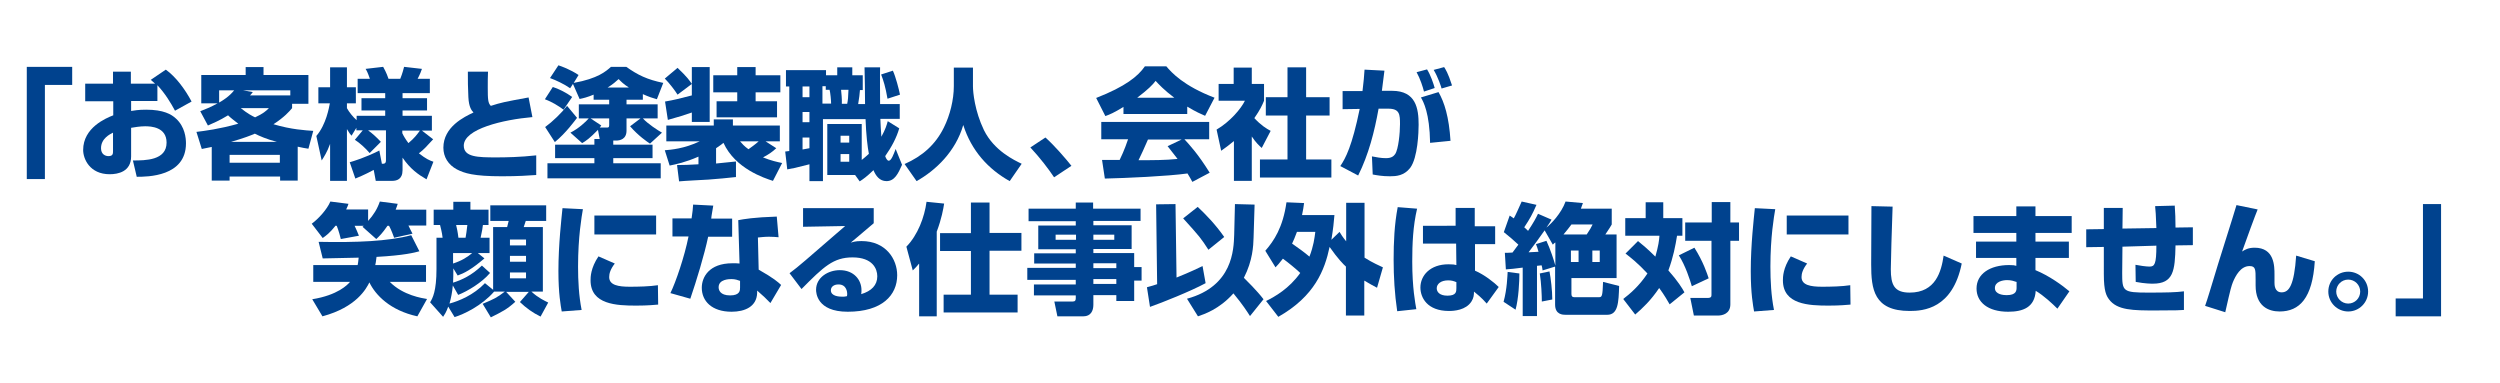
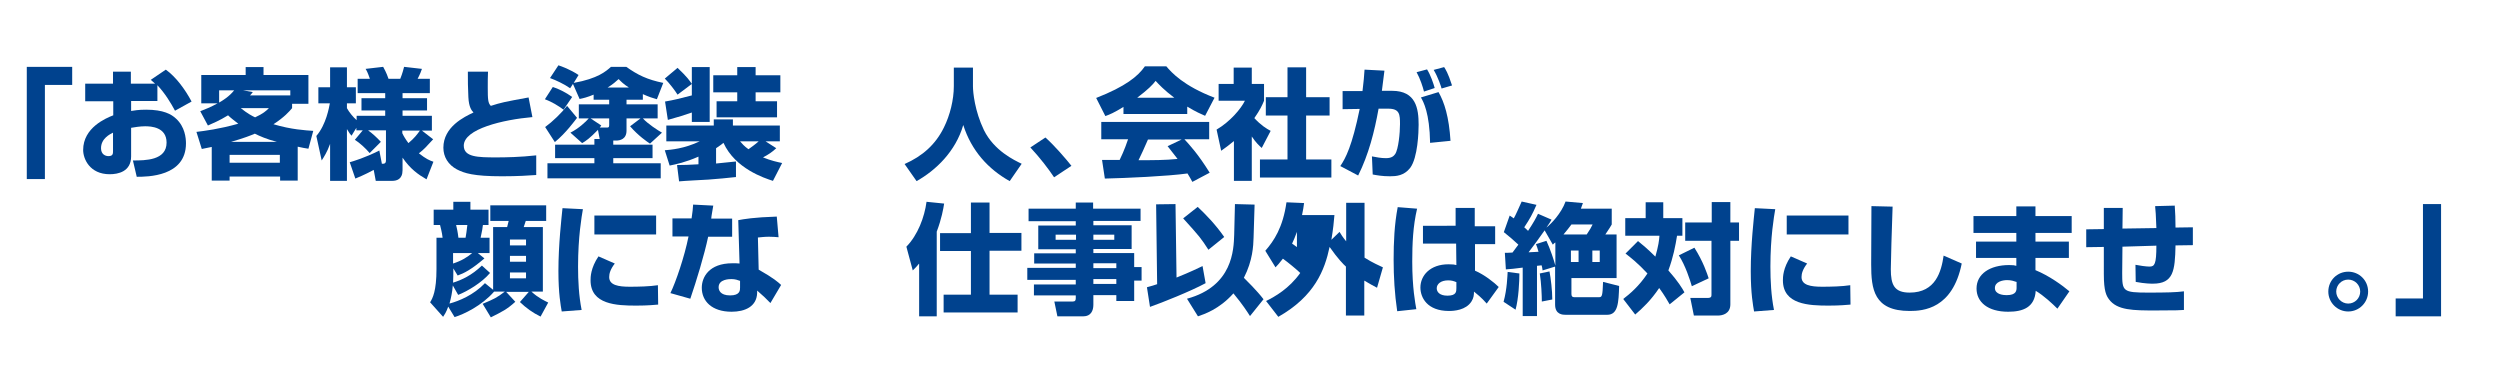
<svg xmlns="http://www.w3.org/2000/svg" version="1.1" id="レイヤー_1" x="0px" y="0px" width="980px" height="150px" viewBox="0 0 980 150" style="enable-background:new 0 0 980 150;" xml:space="preserve">
  <style type="text/css">
	.st0{fill:#00428E;}
	.st1{fill:none;}
</style>
  <g>
    <g>
      <path class="st0" d="M28.3,33.3H17.6v36.9h-7.1v-44h17.8V33.3z" />
      <path class="st0" d="M65,27.3c3.9,2.8,7.5,7.6,10.1,12.5l-6.5,3.6c-1.6-3-3.9-6.8-6.9-10v6.2H51.4v3.9c1.3-0.2,2.8-0.5,5.9-0.5    c6.8,0,9.9,1.8,11.7,3.5c3.5,3.2,3.9,7.6,3.9,9.7c0,13.1-15.2,13.1-19.3,13.1l-1.5-6.4c4.9,0,13.2,0,13.2-7c0-6.1-6.1-6.4-8.4-6.4    c-2.1,0-4.2,0.4-5.5,0.6v11.2c0,6-5.1,7-8.4,7c-7.8,0-10.4-6-10.4-9.5c0-8.8,9-12.5,11.8-13.6v-5.5H33.4v-6.9h10.9v-4.7h7v4.7h9.5    c-0.4-0.4-0.8-0.7-1.7-1.5L65,27.3z M44.3,52c-1.2,0.6-4.7,2.3-4.7,6.1c0,2.4,1.7,3.1,2.9,3.1c1.8,0,1.8-1,1.8-2V52z" />
      <path class="st0" d="M78.5,43.6c1.8-0.7,3.9-1.5,6.8-3.1h-6.4V29.4h17.4v-3.1h7v3.1h17.6v11.3h-6.4v1.7c-1.1,1.3-3,3.5-7.3,6.3    c7,2.1,12.7,2.4,15.6,2.6l-1.9,7c-1.4-0.2-2.4-0.4-4.2-0.8v13.3h-6.9v-1.6H90v1.6h-7V57.6c-1.3,0.3-1.9,0.4-3.9,0.8L77,51.7    c3.3-0.4,8.9-1.1,16.4-3.2c-1.8-1.4-3.1-2.4-4-3.3c-3.4,2.1-6.1,3.2-7.9,4L78.5,43.6z M85.9,35.4v4.8c1.4-0.8,3.9-2.3,5.9-4.8    H85.9z M90,60.7v3.1h19.7v-3.1H90z M108.5,55.6c-3.9-1-6.8-2.3-8.6-3.2c-1.4,0.6-4.1,1.7-9.3,3.2H108.5z M94.4,42.4    c2.6,2.1,4.5,3.1,5.6,3.6c3.2-1.5,4.2-2.4,5.4-3.6H94.4z M113.8,37.4v-2H95.2l3.9,0.7c-0.6,0.8-0.8,1-1.1,1.3H113.8z" />
      <path class="st0" d="M142.2,51.1h-2.5v-1l-1.9,3.1c-0.6-0.7-0.8-0.9-1.8-2.6v20.3h-6.6V56.4c-1.2,3.3-2.4,5.1-3.3,6.5l-2.1-9.6    c3.9-4.5,5-11.3,5.3-12.8h-4.5v-6.3h4.6v-7.8h6.6v7.8h3.5v6.3h-3.5v1.9c0.8,1.5,2.5,3.6,3.8,4.7v-1.7H151v-2.1h-9.3v-4.8h9.3v-2    h-10.8v-5.6h4.8c-0.9-2.6-1.3-3.3-1.7-3.9l6.9-0.8c1.3,2.3,1.9,4.1,2.1,4.7h4.6c0.2-0.5,0.9-2.2,1.5-4.7l7,0.8    c-0.2,0.7-0.8,2.2-1.7,3.9h4.8v5.6h-10.7v2h9.6v4.8h-9.6v2.1h11.5v5.8h-3.9l4.4,3.4c-2.9,3.1-3.4,3.8-5.6,5.5    c2.8,2.2,4.2,2.8,5.7,3.3l-2.7,6.9c-3.3-1.9-6.4-4.1-9.4-8.5v4.9c0,3.6-2.3,4.2-4.1,4.2h-6.4l-0.8-4.3c-4.1,2.2-6.1,2.9-7.2,3.4    l-2.2-6.4c1.4-0.4,6.1-1.8,11.6-4.6l1,5.2c0.9,0,1.6,0,1.6-1.4V51.1h-7c2,1.5,3.1,2.5,5,4.5l-4.4,4.4c-1.5-1.8-3.9-4-5.8-5.2    L142.2,51.1z M157.7,52.2c0.4,0.9,1.2,2.3,2.4,3.9c2.4-2,3.4-3.4,4.5-4.9h-6.9V52.2z" />
      <path class="st0" d="M191.3,28.1c-0.1,2.2-0.1,3.9-0.1,6.2c0,4.7,0.1,6.1,1.2,7.2c4.1-1.3,5-1.5,14.8-3.3l1.5,7.7    c-11.4,1-26.9,4.6-26.9,11.2c0,4.5,5.5,4.6,12.8,4.6c3.6,0,9.4-0.1,15.6-0.8v7.7c-2.8,0.2-7.2,0.5-13.4,0.5    c-11.2,0-14.8-1.2-17.7-2.7c-3.4-1.8-5.3-4.9-5.3-8.5c0-8.2,8.2-12.1,11.8-13.8c-0.7-0.8-1.8-2-2-6c-0.2-3.8-0.2-6.4-0.2-10H191.3    z" />
      <path class="st0" d="M216.7,34.1c2,0.6,5.1,2.1,7.6,3.9l-3.4,5c-1.8-1.4-4.6-3.1-7.3-4.1L216.7,34.1z M226.2,46.2    c-0.8,1-4.3,5.9-8.7,9.5l-3.8-5.9c2.9-2.1,6.4-5.5,8.6-8.3L226.2,46.2z M235.1,54.6l-0.7-3.7c-3.3,3.4-4.8,4.4-6.2,5.2l-4.6-4.1    c3.2-1.6,6.1-4.3,7.2-5.6h-3.9v-5.5h11.9v-1.8h-6.1v-2c-2.4,1-4,1.4-5.5,1.7l-2.6-5.9l-1.1,1.7c-2.4-1.7-5.7-3.2-7.9-4l3.3-5    c1.2,0.4,4.6,1.6,7.9,3.8l-1.9,3.1c9.5-1.7,12.7-4.6,14.6-6.3h6c4.5,3.2,8.2,5,14.5,6.3l-2.5,6.4c-1.4-0.4-3.1-0.9-5.5-2v2.2h-6.4    v1.8h12.2v5.5h-5.8c2,2.2,5.9,4.7,7.5,5.6l-4.7,4.3c-1.1-0.7-4.6-3.1-7.8-6.8l4.1-3.1h-5.5v4.8c0,3.4-2.6,3.9-4.1,3.9h-1.1v1.6    h15.4V62h-15.4v2h18.6v5.9h-44.4V64H233v-2h-15.4v-5.3H233v-2.2H235.1z M235.7,49.2c-0.1,0.2-0.5,0.6-0.6,0.8h2.7c0.6,0,1,0,1-0.9    v-2.7h-7.3L235.7,49.2z M246.5,34.3c-2.2-1.4-3.1-2.4-4-3.3c-1.1,1-2.2,2-4.3,3.3H246.5z" />
      <path class="st0" d="M265.6,26.6c3.8,3.6,4.8,5.1,5.6,6.3l-5.6,4.2c-1-1.6-3.1-4.4-5-6.3L265.6,26.6z M265.4,64.7    c2.6,0,5-0.1,8.4-0.3v-3c-5,2.2-8.8,3-11.3,3.5l-1.9-6c2.4-0.2,7.6-0.6,13.7-3.5h-13.1v-6.2h18.6v-2.4h7.5v2.4h18.4v6.2h-5.6    l4.2,2.7c-1.6,1.5-3.1,2.5-5.2,3.6c3.2,1.3,5.6,1.8,7.5,2.2l-3.6,7c-3.4-1.1-14.8-4.8-19.4-14.9c-0.5,0.4-1.2,1-2.9,2.1v6    c4.8-0.5,6-0.6,7.8-0.8v6.1c-2.9,0.3-7.5,0.8-10.8,1c-1.6,0.1-9.7,0.5-11.5,0.7L265.4,64.7z M260.7,39.8c3.6-0.6,5.8-1.2,10.5-2.4    V26.3h7v21.5h-7v-3.7c-3.7,1.3-4.2,1.4-9.4,2.9L260.7,39.8z M289,26.3h7.2v3.2h9.7v6.7h-9.7v3.5h8.4V46h-23.7v-6.3h8.1v-3.5h-9.4    v-6.7h9.4V26.3z M290.1,55.4c0.8,0.9,1.6,1.9,3.3,3.1c1-0.7,2.8-2,4-3.1H290.1z" />
-       <path class="st0" d="M307.8,59.4c0.8-0.1,0.9-0.1,1.6-0.2V33.9h-1.3v-6.4h15.7v2h4.4v-3.1h5.9v3.1h4.1v5.8h-1.1    c-0.1,1.5-0.3,3.1-0.7,5.5h2.7c0-2.1-0.1-12.1-0.2-14.4h6.1c-0.1,2,0,12.1,0,14.4h7.7v5.8h-7.6c0.1,2,0.2,5,0.4,7    c1.6-2.9,2.1-4.6,2.5-6.1l4.5,2.8c-1.1,3.8-3,7.3-5.5,10.9c0.2,0.6,0.7,1.8,1.4,1.8c1,0,1.9-2.5,2.7-4.6l2.5,6.2    c-1.5,3.4-2.9,6.4-6.1,6.4c-2.7,0-4.2-2.1-5.1-4.3c-2.7,2.6-4,3.5-5.4,4.4l-1.8-2.5h-10.9v-20h13.5v14.1c0.9-0.7,1.7-1.4,2.8-2.4    c-0.5-2.5-1.1-7.5-1.3-13.6h-16.7v24.3h-5.3v-6.6c-5.8,1.5-6.4,1.6-8.7,2L307.8,59.4z M314.6,33.9v4.2h2.7v-4.2H314.6z     M314.6,43.9v4h2.7v-4H314.6z M317.3,53.9h-2.7v4.7c1.1-0.2,1.8-0.3,2.7-0.5V53.9z M325.8,40.7c0-1.3-0.3-4.4-0.6-5.5h-1.5v-1.4    h-1.3v6.8H325.8z M329.5,53.2v2.7h3.4v-2.7H329.5z M329.5,60.4v3h3.4v-3H329.5z M329.7,35.2c0.1,1.1,0.4,3.7,0.3,5.5h2.1    c0.3-1.4,0.4-2.6,0.5-5.5H329.7z M350,27.7c1.1,2.3,2.4,7.4,2.8,9.4l-4.9,1.6c-0.8-4.7-1.6-7.2-2.5-9.5L350,27.7z" />
      <path class="st0" d="M373.8,26.5h7.6v7.3c0,2.4,0.7,9.7,4.3,17.2c4,8.1,11.9,11.8,14.8,13.2l-4.7,6.8c-8.4-4.7-15-11.9-18.2-22    c-3,10.4-10.8,17.8-18.3,22l-4.7-6.7c7-3.1,12.1-7.6,15.4-14.3c2.4-4.8,3.9-10.9,3.9-16.2V26.5z" />
      <path class="st0" d="M413.2,69.5c-2.2-3.3-5.4-7.5-9.3-11.7l5.9-3.9c3.4,3,7.9,8.2,10.2,11.1L413.2,69.5z" />
      <path class="st0" d="M440.4,41.9c-3.7,2.3-5.4,3-7.1,3.6l-3.6-7.1c11.5-4.5,16.4-8.5,19.1-12.4h8.4c2,2.4,6.8,7.7,18.9,12.3    l-3.7,7.1c-1.4-0.6-3.7-1.6-7-3.6v2.9h-25V41.9z M467.4,71.3c-0.5-0.9-1-1.9-1.9-3.3c-8,1.1-24,1.8-32.4,2l-1.1-7.3    c0.2,0,6.2,0,6.9,0c0.4-0.8,1.9-3.9,3.3-8.1h-10.5v-6.8H474v6.8h-9.7c2.1,2.3,5.3,5.7,9.9,13.1L467.4,71.3z M460.3,38.3    c-4.1-3.1-6.1-5.3-7.3-6.6c-1.1,1.5-3,3.4-7.2,6.6H460.3z M463.2,54.7H450c-1.7,3.9-2.3,5.2-3.7,8.1c5.5,0,10.6,0,15.3-0.5    c-2-2.6-3-3.9-3.9-5L463.2,54.7z" />
      <path class="st0" d="M490.8,70.9h-7.1V55.3c-1.9,1.6-3.6,2.8-5,3.8l-1.8-8.3c5.3-3.1,9.6-8.2,11.1-11.3h-10.3v-6.6h5.9v-6.4h7.1    v6.4h4.8v6.6c-0.7,1.7-1.5,3.5-3.8,6.8c2.6,2.8,4.7,4.1,6.4,5l-3.5,6.7c-1-0.9-2.3-2.1-3.9-4.5V70.9z M504.7,26.4h7.3v11.7h9.2    v7.2H512v17.2h9.9v7.1h-28v-7.1h10.8V45.3h-8.5v-7.2h8.5V26.4z" />
      <path class="st0" d="M542.7,27.7c-0.2,1.8-0.5,3.9-1,7.9h4c9.4,0,10.4,7,10.4,13.3c0,2.7-0.3,12.9-3.3,16.9    c-2.4,3.1-5.5,3.3-7.9,3.3c-3.1,0-5.2-0.4-6.8-0.7l-0.3-7.1c1.7,0.3,3.4,0.7,5.5,0.7c2.3,0,3.1-0.9,3.6-1.6    c1.3-1.9,1.9-8.4,1.9-11.7c0-3.8-0.1-6.1-4.6-6.1l-3.8,0c-1.6,9-3.9,18-8,26.2l-7-3.7c2.1-3.1,4.6-7.8,7.6-22.4l-6.7,0.1v-7.1h7.8    c0.4-3.4,0.7-6.2,0.8-8.4L542.7,27.7z M558.2,35.9c-0.4-1.7-1.5-5.1-2.9-7.6l4.1-1.1c1.4,2.2,2.5,5.5,3,7.3L558.2,35.9z M560.6,56    c-0.2-11.7-2.6-16.1-3.6-17.8l6.9-2.1c2.3,4,4.1,9.7,4.7,19.1L560.6,56z M565.1,34.7c-0.1-0.5-1.4-4.5-3.1-7.3l4.1-1.1    c0.5,0.8,1.5,2.2,3.1,7.2L565.1,34.7z" />
-       <path class="st0" d="M131.6,88.4c-2.4,3-3.7,3.9-5.1,4.9l-4.3-5.6c2.6-1.9,6-5.6,7.3-8.7l7.1,0.9c-0.2,0.7-0.4,1.1-0.9,2.2h8.6    v4.5c2.1-2.3,3.6-4.7,4.6-7.6l7,0.9c-0.2,0.7-0.3,1-0.8,2.3h12v6.2h-7c0.5,1.1,1.2,2.4,1.6,3.2l-7.2,1.6c-0.3-0.8-1.1-3.1-2-4.7    h-0.6c-2,2.9-3.1,4-4.4,5.2l-5.4-4.8l0.5-0.4h-3.6c0.6,1.3,1.2,2.6,1.7,3.9l-7.1,1.3c0-0.2-0.9-3.5-1.6-5.2H131.6z M164.4,98.5    c-1.8,0.5-5.9,1.6-16.8,2.2c-0.2,2-0.4,2.7-0.5,3.2h19.9v6.6h-14.2c5.2,5.3,12.8,6.4,14.6,6.7l-3.8,6.8    c-10.6-2.3-16.4-8.3-18.8-13.3c-1.2,2.4-5,9.7-18.4,13.3l-4-6.7c10-1.6,13.9-5.7,14.8-6.8h-14.4v-6.6h17.4    c0.1-0.7,0.3-1.4,0.4-2.9c-4.9,0.1-8.1,0.2-14.1,0.3l-1.6-6.5c14.9,0.3,27.3-0.2,36.3-2.6L164.4,98.5z" />
      <path class="st0" d="M189.2,119.1c4.7-2,5.4-2.3,8.7-4.8h-4.2c-4.9,5.6-11.9,8.9-15.5,10l-2.5-4.1c-0.8,2.3-1.5,3.2-2,4l-5.1-5.7    c1-1.6,2.5-4.4,2.5-13V93.2h2.4c-0.2-2.1-0.9-4.5-1-5H170v-6h7.7v-3.1h6.7v3.1h7.1v6h-2.2c-0.1,1-0.3,2.3-0.9,5h3.5v6h-4.6    l2.6,2.1c-5.3,4.5-8,5.8-10.5,6.7l-1.7-2.8v1.6c0,0.8,0,1.8-0.1,4c3.3-1,7.4-2.9,11.3-6.7l3.2,2.9c-3.2,3.8-8.9,7.2-12.5,8.6    l-2.1-3.7c-0.2,2.5-0.7,5-1.3,7.1c3.7-1,9.4-3.3,13.9-8l3.2,2.6V89h5.5c0.1-0.4,0.2-0.7,0.6-2.4h-7.2v-6.1h21.9v6.1h-8    c-0.4,1.2-0.5,1.6-0.8,2.4h7.5v25.3h-4.5c2.7,2.5,5.2,3.6,6.6,4.3l-3,5.5c-3.1-1.5-5.7-3.4-8.1-5.7l3.5-4h-8.9l3.6,3.9    c-3.3,3-5.2,3.9-9.6,6.1L189.2,119.1z M177.6,99.2v4.1c3.4-1.1,5.6-2.5,7.5-4.1H177.6z M178.8,88.2c0.3,1.3,0.6,2.5,0.9,5h2.8    c0.2-1.1,0.5-3,0.7-5H178.8z M199.9,93.9v2.3h6.3v-2.3H199.9z M199.9,100.3v2.3h6.3v-2.3H199.9z M199.9,106.8v2.3h6.3v-2.3H199.9z    " />
      <path class="st0" d="M228.5,82c-0.5,2.9-1.9,10.9-1.9,22.5c0,5.6,0.3,11.4,1.4,17l-7.8,0.6c-0.4-2.3-1.3-7-1.3-15.8    c0-10.5,1.2-20.6,1.6-24.7L228.5,82z M241,103.3c-1.7,2.2-2.2,3.9-2.2,5.3c0,3.2,3.6,3.8,8.1,3.8c3.3,0,7.8-0.1,11-0.6l0.1,7.6    c-1.4,0.1-3.9,0.4-8.6,0.4c-7.7,0-17.9-0.4-17.9-9.9c0-1.2,0-4.8,3.1-9.4L241,103.3z M257.2,84.5v7.4h-24.2v-7.4H257.2z" />
      <path class="st0" d="M279.6,80.6c-0.1,0.8-0.8,4.4-0.8,5.1h8.2v7.1h-9.4c-1.5,7.1-4.6,17.3-7,24.3l-7.8-2.2    c2.1-4.3,5.5-14.2,7.1-22.2h-6.3v-7.1h7.5c0.4-2.6,0.5-3.8,0.6-5.4L279.6,80.6z M305.2,93c-1.1-0.1-2.3-0.2-3.8-0.2    c-1.7,0-3.1,0.2-4.3,0.3l0.3,12.6c6,3.4,7.6,4.9,8.8,6l-4.2,7.1c-1.3-1.4-3.1-3.1-5.2-4.9l0,1c-0.2,5.3-4.8,7.3-10,7.3    c-7.8,0-11.7-4.2-11.7-9.4c0-4.1,2.8-9.6,12-9.6c1.2,0,2,0,2.8,0.1l-0.5-17c2.2-0.4,5.9-1.1,15.1-1.4L305.2,93z M290.1,110.1    c-0.9-0.3-1.8-0.7-3.4-0.7c-0.7,0-5,0-5,3.2c0,1,0.5,3.2,4.5,3.2c3.9,0,3.9-2,3.9-3.1V110.1z" />
-       <path class="st0" d="M342.5,81.6v5.9c-7.1,6-7.5,6.4-9,7.6c0.8-0.2,1.7-0.6,4.2-0.6c9.6,0,14,7.1,14,13.4    c0,7.8-5.9,14.3-19.4,14.3c-12.2,0-12.4-7.6-12.4-8.6c0-4.9,4.8-7.7,9.3-7.7c5.6,0,8.5,3.9,8.5,7.8c0,0.6,0,0.9-0.1,1.6    c4-1.2,6.3-3.5,6.3-7c0-2.9-1.8-7.4-9.7-7.4c-7.5,0-11.3,3.6-20,12.4l-4.7-6.2c3.9-2.9,5.6-4.5,21.8-18.5l-16.5,0.3v-7.3H342.5z     M332.1,115.1c0-0.3-0.1-3.6-3.4-3.6c-1.8,0-3,0.9-3,2.3c0,2.4,3.4,2.5,4.5,2.5c0.6,0,1.1,0,1.8-0.2    C332.1,115.7,332.1,115.5,332.1,115.1z" />
      <path class="st0" d="M360.2,103.4c-1.1,1.4-1.6,1.8-2.4,2.6l-2.5-9.3c4.5-4.6,7.1-11.6,7.9-17.6l6.9,0.7c-0.3,2-1,6-2.9,11V124    h-6.9V103.4z M380.6,79.4h7.3v11.9h12.5v7h-12.5v17.2h11v7h-29v-7h10.7V98.4h-12.1v-7h12.1V79.4z" />
      <path class="st0" d="M447.2,86.6h-18.6v1.7h15v9.3h-15v1.6h16v5.5h2.9v5.3h-2.9v8h-7v-2.3h-9v3.8c0,2.3-1,4.5-3.9,4.5h-10.2    l-1.2-5.8h7.2c1,0,1.2-0.5,1.2-1.3v-1.1h-16.4v-4.3h16.4v-1.8h-19v-4.7h19v-1.7h-16.3v-4h16.3v-1.6h-14.7v-9.3h14.7v-1.7h-18.5    v-4.9h18.5v-2.4h6.8v2.4h18.6V86.6z M413.8,92V94h8V92H413.8z M428.6,92V94h8.2V92H428.6z M428.6,103.2v1.9h9v-1.9H428.6z     M428.6,109.4v1.9h9v-1.9H428.6z" />
      <path class="st0" d="M449.6,112.6c1.9-0.5,2.8-0.8,4-1.2l-0.4-31.3l7.6-0.1l0.4,28.8c5.5-2.2,8.5-3.7,10.2-4.5l1.2,6.7    c-5.7,3.1-17.2,7.7-21.8,9.3L449.6,112.6z M469.5,81.1c3,2.8,7,6.9,10.4,11.8l-6.2,5c-3-4.6-3.2-4.9-9.9-12.3L469.5,81.1z     M491.4,93.2c-0.1,3.1-0.3,8.9-3.8,15.7c1,1,5.1,5,7.7,8.4l-5.3,6.6c-1.1-1.7-2.7-4.3-6.5-8.9c-5.6,6.3-11.6,8.2-13.9,9l-4.3-6.9    c18-4.9,18.3-19.3,18.5-25l0.3-12.1l7.7,0.2L491.4,93.2z" />
-       <path class="st0" d="M496,98.3c3.4-3.9,6.9-9.1,8.3-19l6.9,0.3c-0.2,1.6-0.4,2.8-0.8,4.7h12.7c-0.2,2.5-0.5,5.6-1.2,9.7l3.2-3.1    c0.6,1,1.2,2,2.6,3.7V79.5h7.2V101c3.3,2.1,5.8,3.1,7.2,3.8l-2.3,8c-1.4-0.7-2.4-1.3-5-2.8v13.7h-7.2v-19.2    c-0.9-0.8-3.2-3.1-6.4-7.7c-1.9,9-5.8,19.3-20.1,27.4l-4.8-6.2c3.4-1.7,9-4.8,13.4-11c-1.7-1.6-4.6-4-6.8-5.6    c-1.5,1.9-2.1,2.6-2.9,3.4L496,98.3z M508.4,90.9c-1,2.6-1.1,2.9-1.9,4.6c1.9,1.3,5.1,3.6,6.8,5.1c1.6-4.1,2-7.3,2.3-9.7H508.4z" />
+       <path class="st0" d="M496,98.3c3.4-3.9,6.9-9.1,8.3-19l6.9,0.3c-0.2,1.6-0.4,2.8-0.8,4.7h12.7c-0.2,2.5-0.5,5.6-1.2,9.7l3.2-3.1    c0.6,1,1.2,2,2.6,3.7V79.5h7.2V101c3.3,2.1,5.8,3.1,7.2,3.8l-2.3,8c-1.4-0.7-2.4-1.3-5-2.8v13.7h-7.2v-19.2    c-0.9-0.8-3.2-3.1-6.4-7.7c-1.9,9-5.8,19.3-20.1,27.4l-4.8-6.2c3.4-1.7,9-4.8,13.4-11c-1.7-1.6-4.6-4-6.8-5.6    c-1.5,1.9-2.1,2.6-2.9,3.4L496,98.3z M508.4,90.9c-1,2.6-1.1,2.9-1.9,4.6c1.9,1.3,5.1,3.6,6.8,5.1H508.4z" />
      <path class="st0" d="M555.5,81.8c-1.6,6.8-1.9,13.7-1.9,20.7c0,10.4,1.2,16.4,1.6,18.7l-7.5,0.8c-1-6.8-1.4-13.5-1.4-20.2    c0-6.9,0.3-13.8,1.6-20.6L555.5,81.8z M570.6,88.7v-7.2h7.5v7.2h8v7h-7.9l0,10.4c3.7,1.6,7.5,4.6,9.3,6.4l-4.7,6.5    c-2.2-2.5-3.8-3.7-5-4.7c0,1.3-0.1,2.5-1,3.9c-2.2,3.4-6.8,3.7-8.8,3.7c-8.6,0-11.2-5.3-11.2-9.2c0-4.7,3.8-9.1,11-9.1    c1.8,0,2.3,0.1,3.1,0.3l-0.1-8.4h-13v-7H570.6z M570.9,110.6c-1-0.4-1.8-0.7-3.2-0.7c-3,0-4.5,1.5-4.5,3.1c0,1.5,1.2,2.9,4.2,2.9    c3.5,0,3.5-1.6,3.5-3V110.6z" />
      <path class="st0" d="M596.9,104.9c-3,0.4-4.9,0.6-6.6,0.7l-0.4-6.5c1.1,0,1.3,0,3-0.1c0.5-0.7,1.2-1.6,2.3-3.1    c-1.8-1.7-3.8-3.4-5.7-4.9l2.3-6.5c0.8,0.5,1,0.7,1.6,1.1c0.8-1.4,1.7-3.5,3.1-6.6l5.8,1.3c-1.6,3.7-2.6,5.5-4.8,8.8    c0.6,0.5,1,0.9,1.5,1.4c2.3-3.5,3.1-5,3.9-6.7l5.3,2.3c-0.5,0.9-1,1.7-2,3.1c1.8-1.4,5.8-5.5,7.5-10.2l6.8,0.6    c-0.3,0.9-0.4,1.2-0.8,2.2h12.1V88c-0.5,0.9-0.7,1.2-2.5,3.9h4.4V109H616v6.2c0,0.9,0.3,1.3,1.1,1.3h9.7c1.2,0,1.4-0.4,1.6-6    l6.3,1.6c-0.2,6.5-0.4,11.3-4.7,11.3h-16.2c-1.1,0-4.2,0-4.2-4v-14.9l-4.9,1.5c-0.2-1.3-0.2-1.4-0.4-2l-1.8,0.2v19.7h-5.6V104.9z     M595.6,107.2c0,3.1-0.3,9.8-1.5,14.2l-4.7-3.1c1.4-5,1.5-10.4,1.6-11.7L595.6,107.2z M609.6,95.1c-0.2,0.1-0.4,0.3-0.9,0.8    l-3.2-5.6c-2.2,3.1-4.2,5.9-6.3,8.6c0.6,0,3.4-0.2,3.9-0.2c-0.4-1.5-0.7-2.2-1-3l4.1-1.3c1.6,3.5,2.8,7.2,3.5,9.7V95.1z     M607.4,106.4c0.5,2.5,1.1,7.6,1.1,11l-4.1,0.8c0-2.1-0.2-7.3-0.8-11L607.4,106.4z M622,91.9c1.1-1.6,1.9-3,2.3-3.9H616    c-1,1.4-1.8,2.3-3.1,3.9H622z M615.8,98.2v4.5h3v-4.5H615.8z M624.2,98.2v4.5h2.9v-4.5H624.2z" />
      <path class="st0" d="M642.1,94.5c1.6,1.3,3.7,3,6.8,6.1c1.2-4.2,1.5-6.5,1.6-8.2h-13.4v-6.9h8v-6.2h6.9v6.2h7.5v6.9h-2.1    c-0.6,3.8-1.5,8.5-3.4,13.6c3.8,4.3,5.5,7.1,6.3,8.6l-5.8,4.7c-0.9-1.5-1.9-3.4-4.1-6.4c-3.2,4.8-6.6,8-9.4,10.4l-4.7-6.1    c2.5-1.9,6.3-5.1,9.5-10c-3.9-4.2-6.9-6.5-8.6-7.8L642.1,94.5z M664.2,97.1c3.5,5.5,5,10.2,5.6,12l-6.6,3.1    c-0.7-2.4-2.5-8.1-5.1-12.1L664.2,97.1z M678.3,79.2v8h3.4v7.2h-3.4v24.9c0,3.7-3.1,4.4-4.9,4.4h-9.4l-1.4-6.9h6.7    c1.6,0,1.6-0.6,1.6-1.4v-21h-10.3v-7.2H671v-8H678.3z" />
      <path class="st0" d="M695.9,82c-0.5,2.9-1.9,10.9-1.9,22.5c0,5.6,0.3,11.4,1.4,17l-7.8,0.6c-0.4-2.3-1.3-7-1.3-15.8    c0-10.5,1.2-20.6,1.6-24.7L695.9,82z M708.4,103.3c-1.7,2.2-2.2,3.9-2.2,5.3c0,3.2,3.6,3.8,8.1,3.8c3.3,0,7.8-0.1,11-0.6l0.1,7.6    c-1.4,0.1-3.9,0.4-8.6,0.4c-7.7,0-17.9-0.4-17.9-9.9c0-1.2,0-4.8,3.1-9.4L708.4,103.3z M724.6,84.5v7.4h-24.2v-7.4H724.6z" />
      <path class="st0" d="M741.9,81c-0.3,7-0.7,23.1-0.7,24.5c0,6.1,1.3,9.2,7.4,9.2c10.2,0,12.4-8.3,13.3-14.5l7.1,3.1    c-3.6,17.8-15.1,18.6-20.4,18.6c-14.1,0-15.1-8.6-15.1-18.3c0-3.6,0.1-19.5,0.1-22.8L741.9,81z" />
      <path class="st0" d="M790.4,84.7v-3.8h7.5v3.8h14.2v6.6h-14.2v3.4H811v6.4h-13.1v4.8c5.4,2.2,10.6,6,13.3,8.3l-4.7,6.8    c-1.9-1.9-5.3-5.1-8.5-7c-0.4,6.5-5,8.2-10.8,8.2c-8,0-12.4-3.8-12.4-9.1c0-5.7,5.2-9.2,12.8-9.2c1.6,0,2.1,0.1,2.8,0.3v-3.1    h-15.8v-6.4h15.8v-3.4h-16.8v-6.6H790.4z M790.4,110.5c-0.9-0.3-2-0.7-3.6-0.7c-1.7,0-4.8,0.6-4.8,3.1c0,2.6,3.5,2.8,4.6,2.8    c3.9,0,3.9-1.9,3.9-3.1V110.5z" />
      <path class="st0" d="M852.5,80.6c0.2,2.6,0.3,5.6,0.3,8.6l6.8-0.1v7l-6.8,0.1c-0.2,10-0.8,15-8.9,15c-0.6,0-3.1,0-6.7-0.7    l-0.1-6.7c1.5,0.3,4.1,0.7,5.5,0.7c2,0,2.7-0.9,2.7-8.2L832,96.7l-0.1,10.3c0,7.2,0.2,7.7,10.3,7.7c6.9,0,10.9-0.1,13.9-0.5v7.3    c-1.2,0.1-2.8,0.2-11,0.2c-8.8,0-15.2,0-18.4-4.4c-1-1.4-2-3.1-2-9.8V96.8l-6.9,0.1l0-7l6.9-0.1v-8.3h7.4l-0.1,8.1l13.3-0.2    c-0.2-5.8-0.3-6.4-0.5-8.6L852.5,80.6z" />
-       <path class="st0" d="M885,82.1c-0.7,1.6-4.7,12.5-6.1,16.5c1.1-0.7,2.4-1.5,4.9-1.5c7.8,0,7.8,7.2,7.8,10.6v3.1    c0,0.8,0,3.8,2.8,3.8c2.9,0,4.9-2.7,5.7-14.4l7.3,2.2c-0.9,14.5-6,19.7-13.8,19.7c-4.4,0-9.4-2.1-9.4-10.2v-2.3c0-4,0-5.3-2.4-5.3    c-3.5,0-5.5,3.9-6.5,6.3c-0.6,1.6-0.8,2-3,11.8l-7.9-2.5c1-2.8,2.4-7.6,3.3-10.5c1.3-4.6,7.8-24.8,9-29L885,82.1z" />
      <path class="st0" d="M928.3,114.3c0,4.3-3.5,7.8-7.8,7.8c-4.3,0-7.8-3.5-7.8-7.8c0-4.4,3.5-7.8,7.8-7.8S928.3,109.9,928.3,114.3z     M915.8,114.3c0,2.5,2.1,4.7,4.7,4.7s4.7-2.1,4.7-4.7c0-2.6-2.1-4.7-4.7-4.7C917.9,109.6,915.8,111.7,915.8,114.3z" />
      <path class="st0" d="M956.9,124h-17.8v-7h10.7V80h7.1V124z" />
    </g>
  </g>
  <rect class="st1" width="980" height="150" />
</svg>